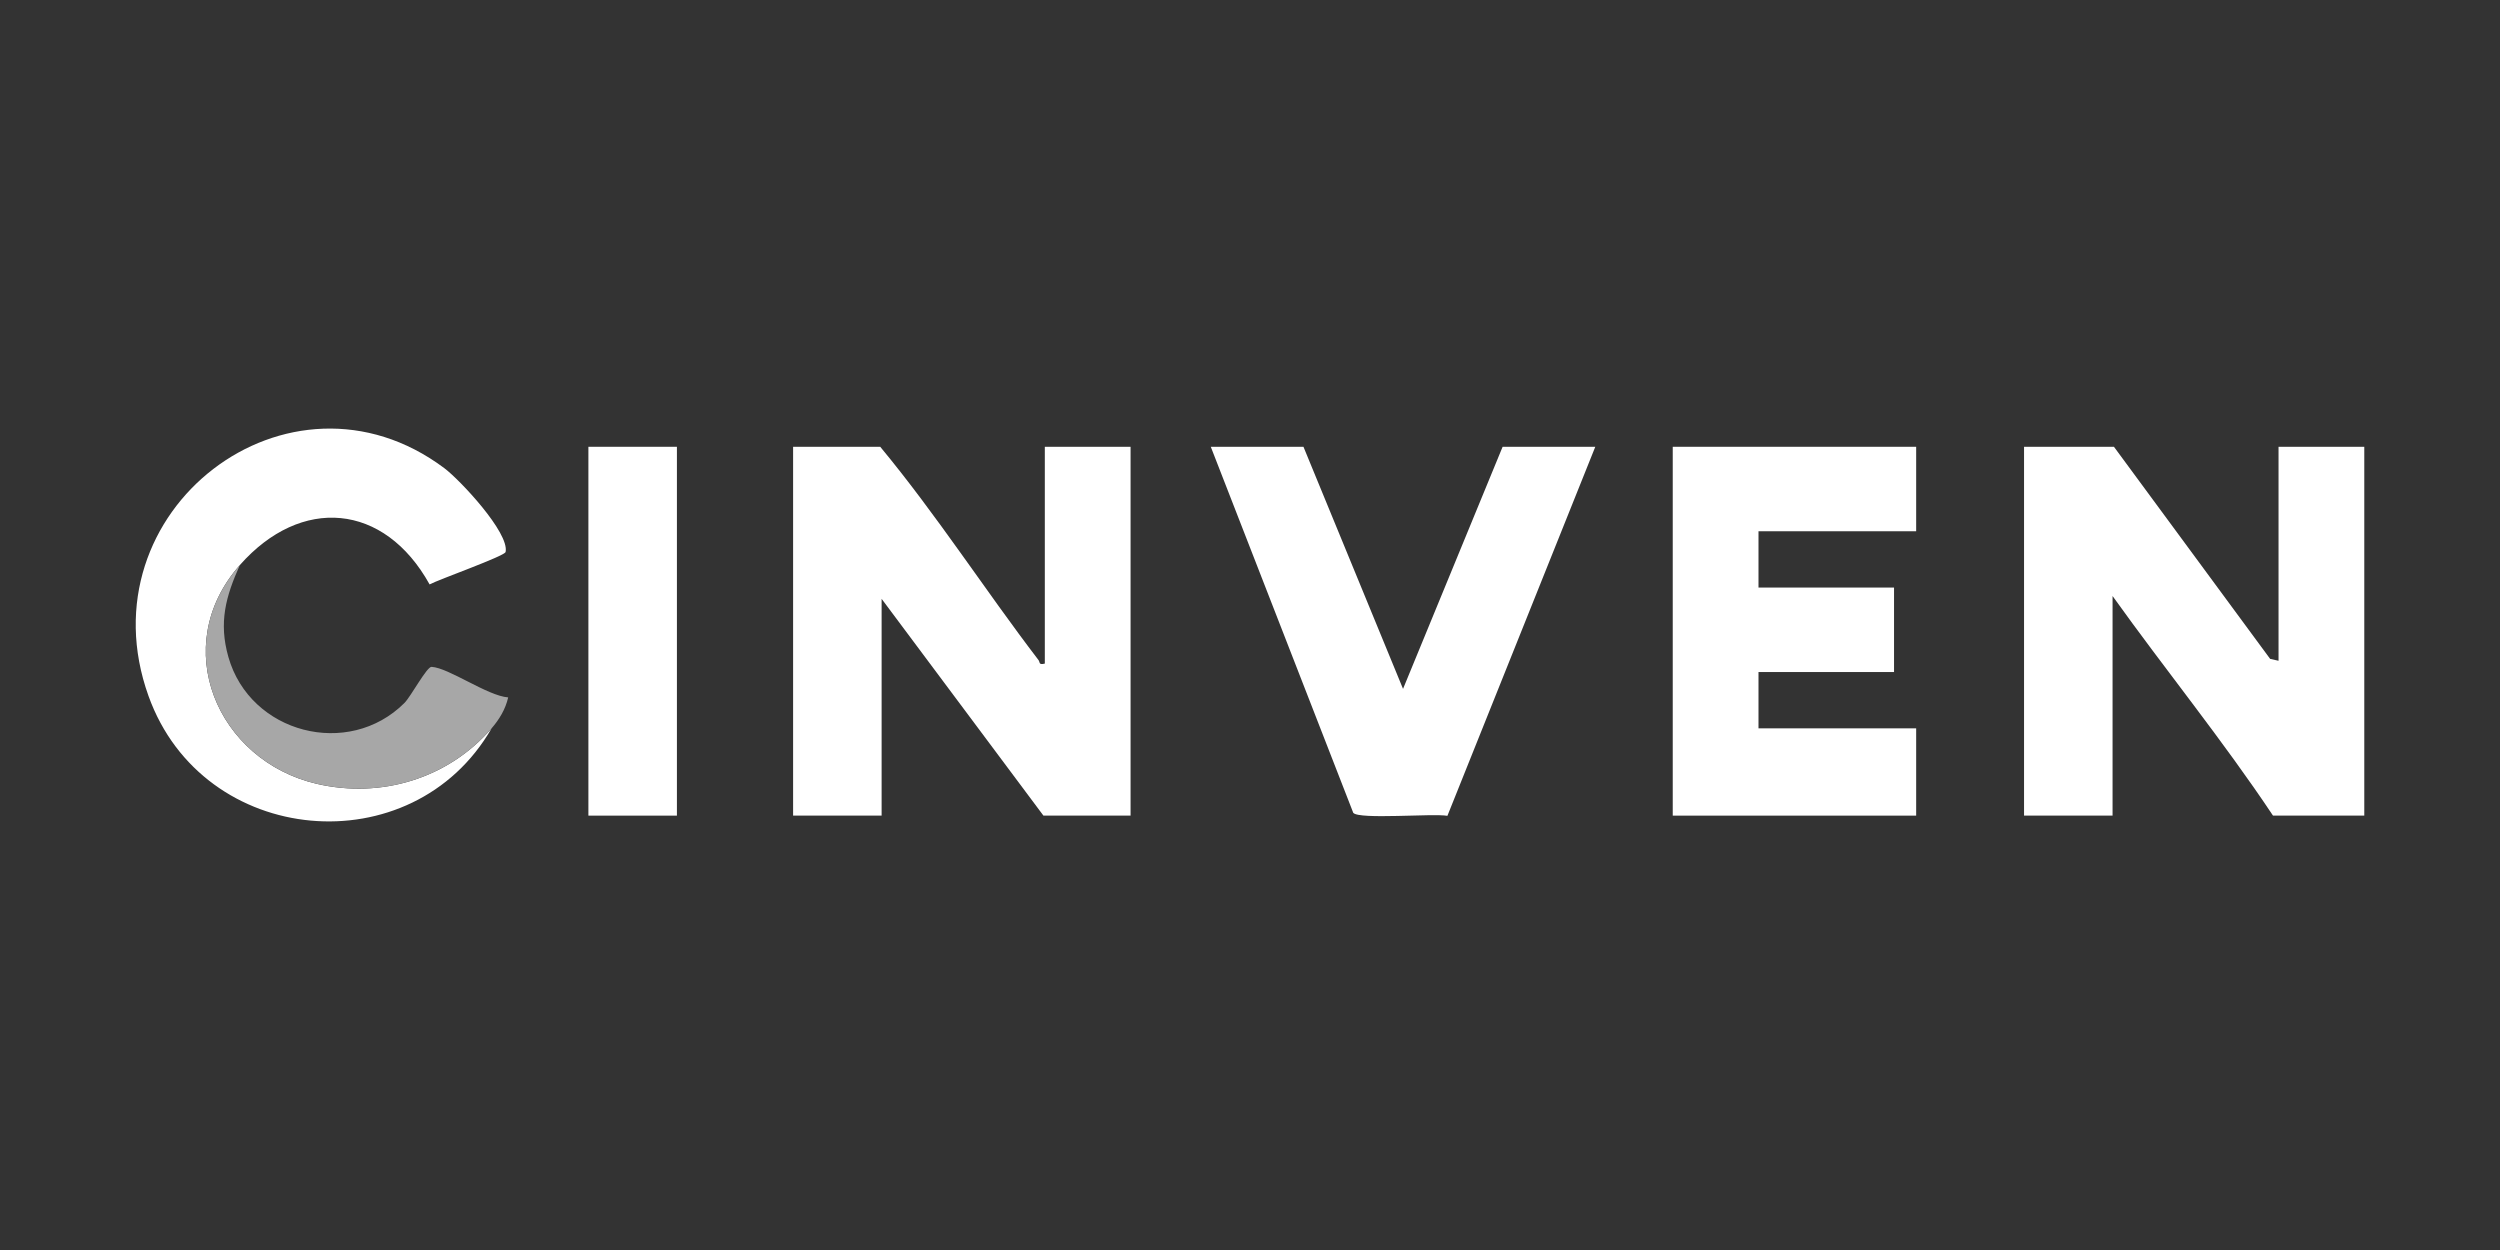
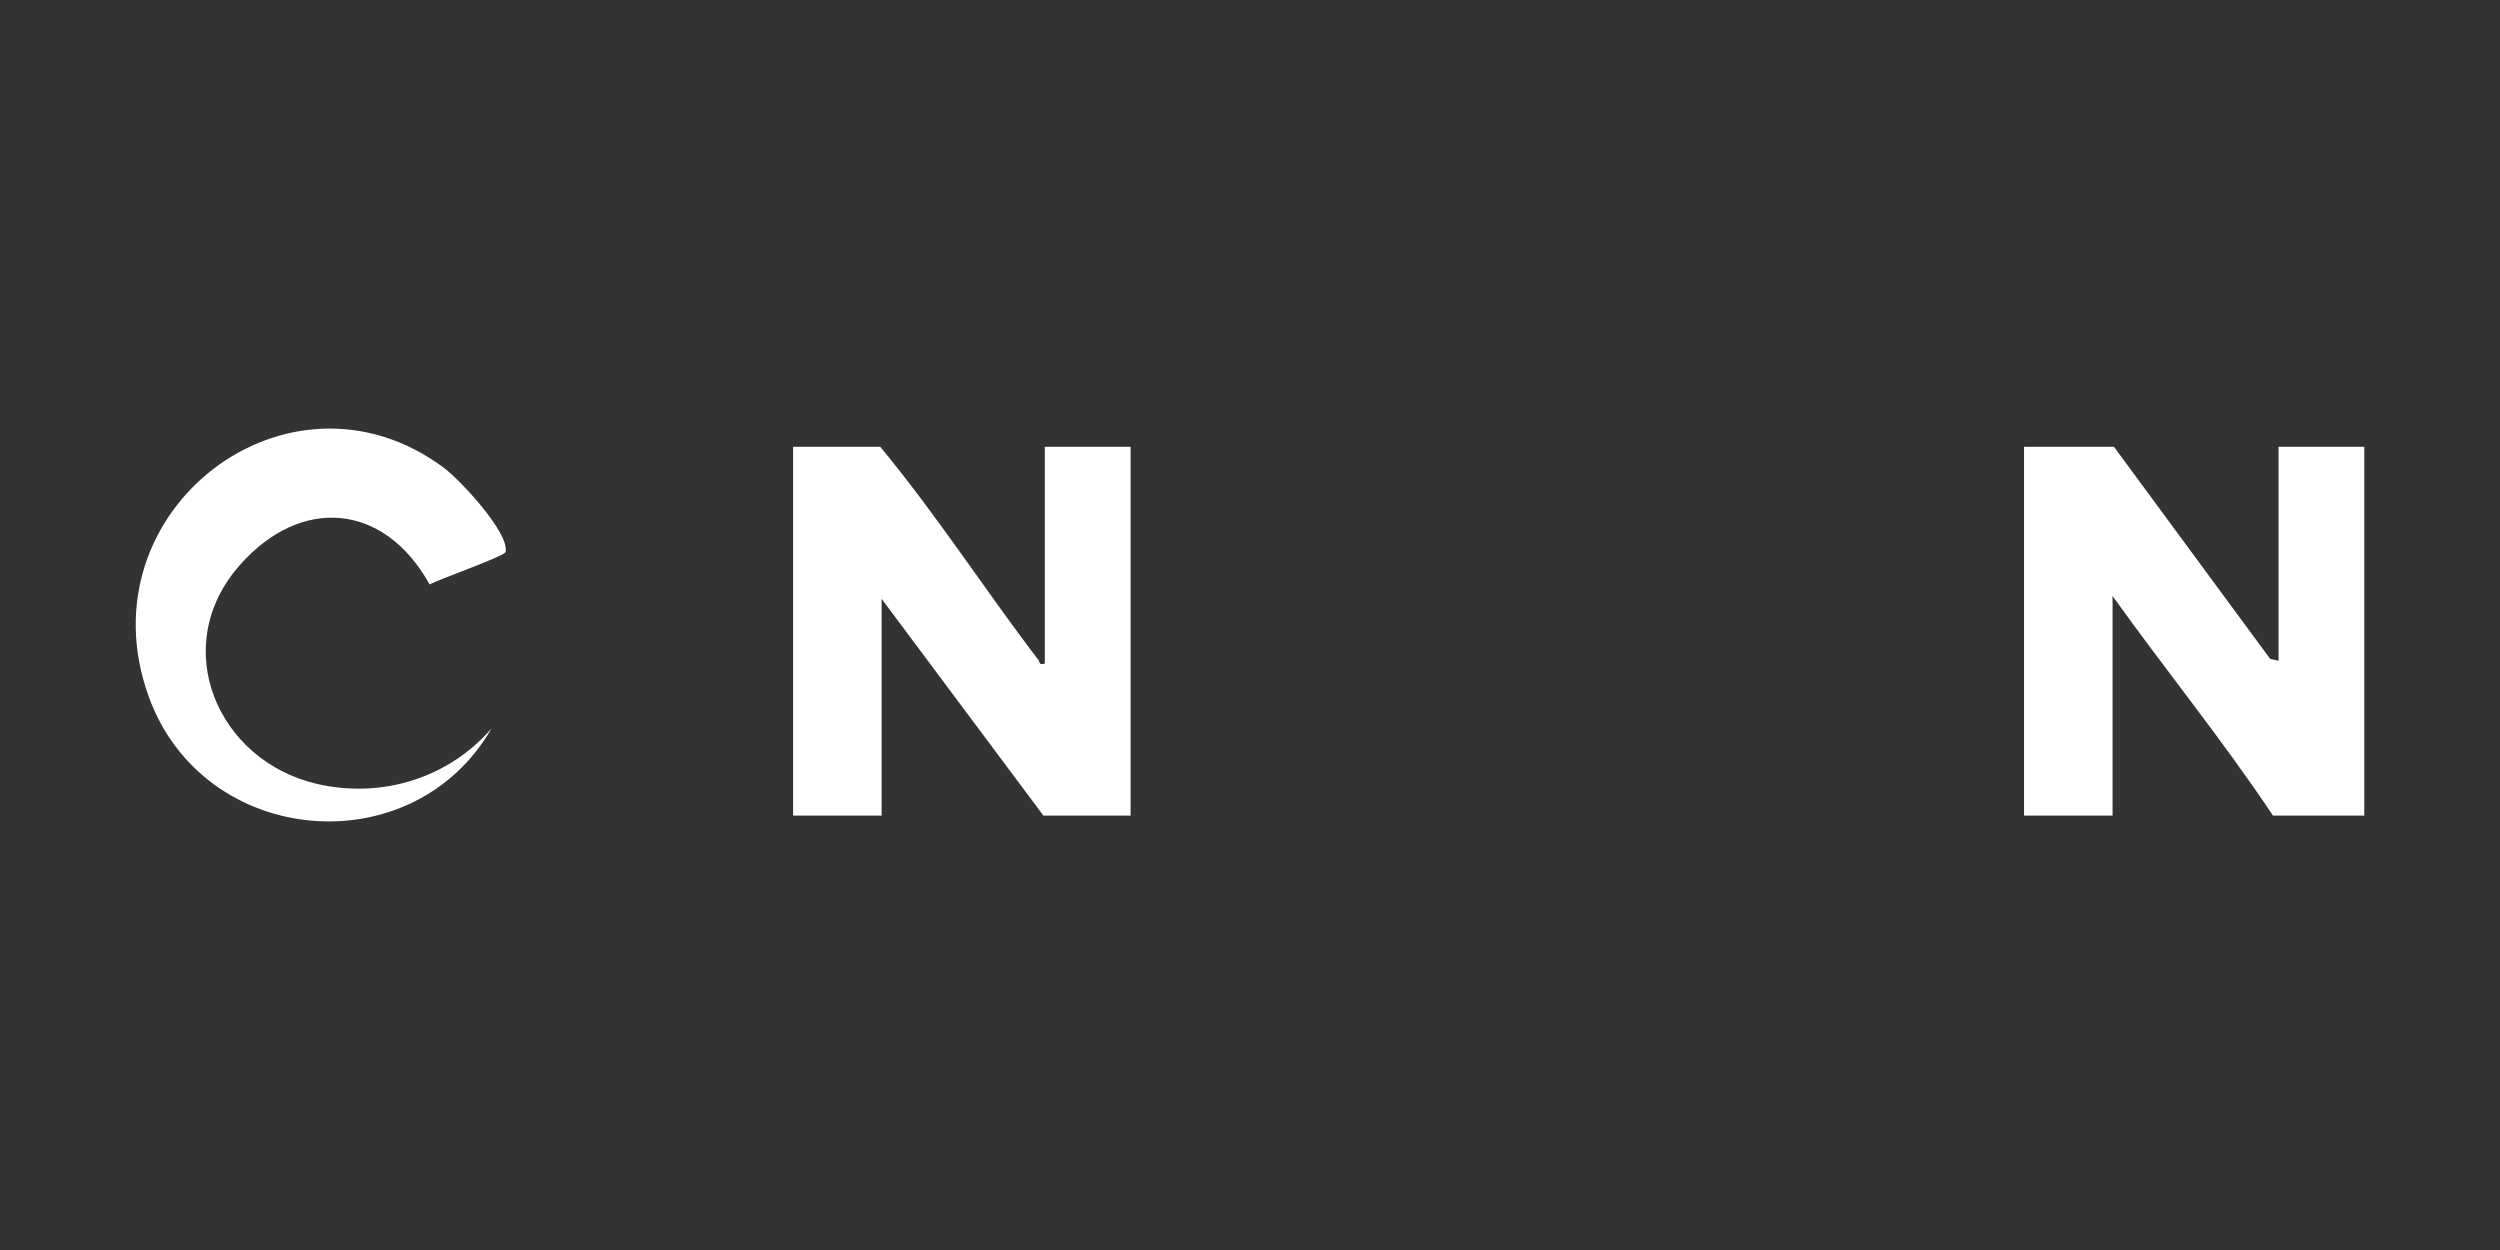
<svg xmlns="http://www.w3.org/2000/svg" width="350" height="175" viewBox="0 0 350 175" fill="none">
  <rect x="0" y="0" width="350" height="175" fill="#333333" stroke="none" />
  <g clip-path="url(#clip0_1040_1826)">
    <path d="M295.953 62.55L317.817 92.24L318.995 92.508V62.55H331V114.188H318.22C311.211 103.667 303.132 93.754 295.759 83.442V114.188H283.366V62.55H295.953Z" fill="white" />
    <path d="M123.232 62.55C131.136 72.09 137.871 82.571 145.388 92.406C145.636 92.733 145.376 93.123 146.275 92.902V62.55H158.28V114.188H146.081L123.426 83.836V114.188H111.034V62.55H123.232Z" fill="white" />
-     <path d="M268.263 62.55V74.376H246.189V82.259H265.165V94.085H246.189V101.968H268.263V114.188H234.184V62.55H268.263Z" fill="white" />
-     <path d="M223.34 62.55L202.637 114.216C200.643 113.849 190.252 114.771 189.455 113.794L169.51 62.55H182.484L196.425 96.442L210.367 62.55H223.34Z" fill="white" />
    <path d="M68.822 101.968C57.742 121.22 28.41 118.666 20.793 97.443C11.471 71.483 40.497 49.282 62.203 65.542C64.387 67.178 71.339 74.589 70.785 77.277C70.669 77.852 61.444 81.116 60.143 81.818C53.807 70.391 42.158 69.393 33.577 79.11C23.531 90.482 30.393 106.486 44.343 109.738C53.335 111.835 62.741 109.005 68.818 101.972L68.822 101.968Z" fill="white" />
-     <path d="M94.768 62.55H82.376V114.188H94.768V62.55Z" fill="white" />
-     <path d="M33.581 79.106C31.598 83.525 30.602 87.143 31.973 91.976C35.013 102.686 48.781 106.241 56.619 98.417C57.544 97.49 59.752 93.32 60.418 93.359C62.834 93.493 68.249 97.424 71.145 97.636C70.773 99.3 69.883 100.739 68.822 101.968C62.742 109.001 53.339 111.831 44.346 109.734C30.397 106.482 23.535 90.478 33.581 79.106Z" fill="#A7A7A7" />
  </g>
  <defs>
    <clipPath id="clip0_1040_1826">
      <rect width="312" height="55" fill="white" transform="translate(19 60)" />
    </clipPath>
  </defs>
</svg>